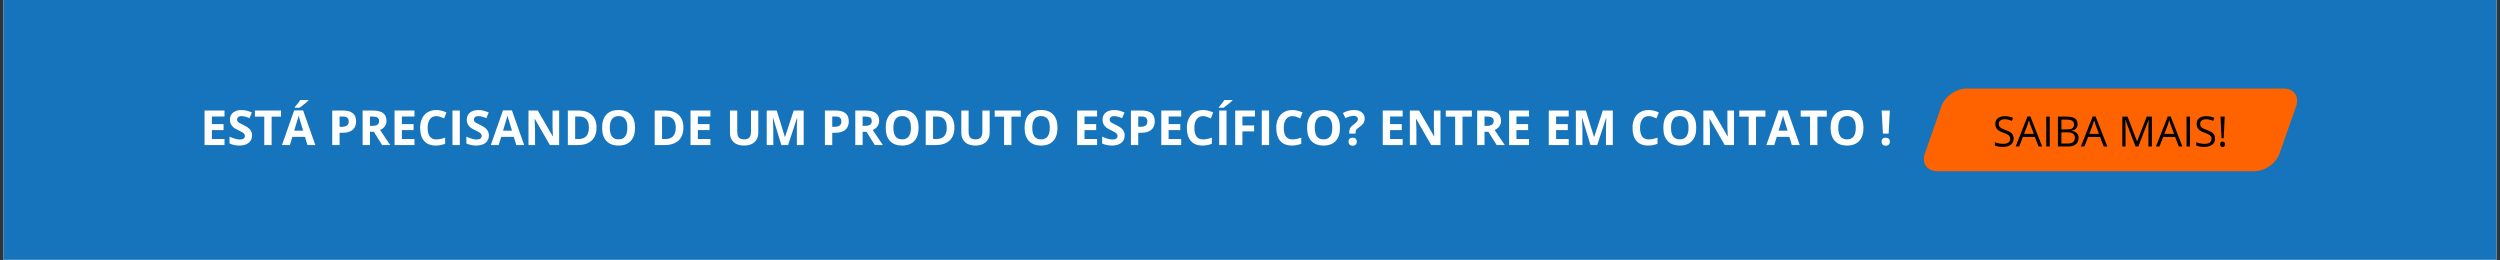
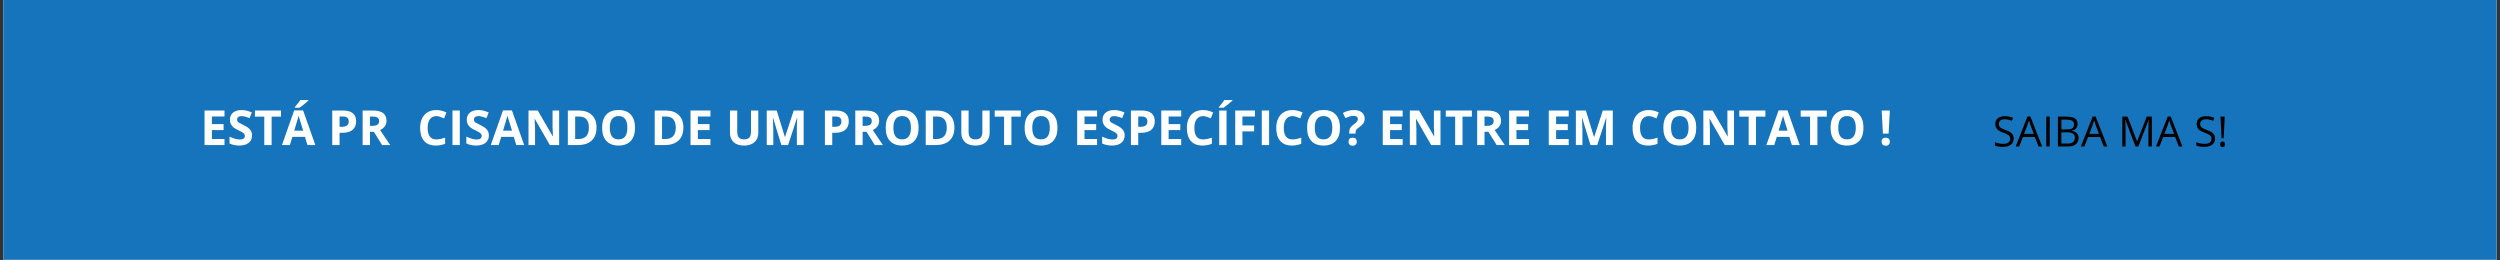
<svg xmlns="http://www.w3.org/2000/svg" width="1200" zoomAndPan="magnify" viewBox="0 0 900 93.75" height="125" preserveAspectRatio="xMidYMid meet" version="1.0">
  <rect x="0" y="0" width="900" height="93.75" fill="#333333" stroke="none" />
  <defs>
    <g />
    <clipPath id="308fe6ed1b">
      <path d="M 1.195 0 L 898.801 0 L 898.801 93.5 L 1.195 93.5 Z M 1.195 0 " clip-rule="nonzero" />
    </clipPath>
    <clipPath id="77517e3af3">
-       <path d="M 692 31.875 L 827 31.875 L 827 61.793 L 692 61.793 Z M 692 31.875 " clip-rule="nonzero" />
-     </clipPath>
+       </clipPath>
  </defs>
  <g clip-path="url(#308fe6ed1b)">
    <path fill="#ffffff" d="M 1.195 0 L 898.805 0 L 898.805 93.5 L 1.195 93.5 Z M 1.195 0 " fill-opacity="1" fill-rule="nonzero" />
    <path fill="#1574bc" d="M 1.195 0 L 898.805 0 L 898.805 93.5 L 1.195 93.5 Z M 1.195 0 " fill-opacity="1" fill-rule="nonzero" />
  </g>
  <g clip-path="url(#77517e3af3)">
    <path fill="#ff6300" d="M 811.695 61.621 L 697.445 61.621 C 693.73 61.621 691.715 58.781 692.945 55.277 L 698.918 38.219 C 700.148 34.715 704.152 31.875 707.863 31.875 L 822.113 31.875 C 825.828 31.875 827.844 34.715 826.613 38.219 L 820.641 55.277 C 819.41 58.781 815.406 61.621 811.695 61.621 Z M 811.695 61.621 " fill-opacity="1" fill-rule="nonzero" />
  </g>
  <g fill="#000000" fill-opacity="1">
    <g transform="translate(717.381, 52.734)">
      <g>
        <path d="M 7.547 -2.859 C 7.547 -1.91 7.203 -1.172 6.516 -0.641 C 5.828 -0.117 4.895 0.141 3.719 0.141 C 2.445 0.141 1.469 -0.02 0.781 -0.344 L 0.781 -1.547 C 1.219 -1.359 1.695 -1.211 2.219 -1.109 C 2.738 -1.004 3.254 -0.953 3.766 -0.953 C 4.598 -0.953 5.223 -1.109 5.641 -1.422 C 6.066 -1.734 6.281 -2.176 6.281 -2.75 C 6.281 -3.113 6.203 -3.414 6.047 -3.656 C 5.898 -3.895 5.648 -4.113 5.297 -4.312 C 4.953 -4.52 4.422 -4.75 3.703 -5 C 2.703 -5.352 1.988 -5.773 1.562 -6.266 C 1.133 -6.766 0.922 -7.406 0.922 -8.188 C 0.922 -9.02 1.227 -9.68 1.844 -10.172 C 2.469 -10.66 3.297 -10.906 4.328 -10.906 C 5.391 -10.906 6.375 -10.707 7.281 -10.312 L 6.891 -9.234 C 5.992 -9.609 5.129 -9.797 4.297 -9.797 C 3.629 -9.797 3.109 -9.648 2.734 -9.359 C 2.367 -9.078 2.188 -8.68 2.188 -8.172 C 2.188 -7.805 2.254 -7.504 2.391 -7.266 C 2.523 -7.023 2.754 -6.805 3.078 -6.609 C 3.41 -6.41 3.91 -6.191 4.578 -5.953 C 5.711 -5.547 6.488 -5.113 6.906 -4.656 C 7.332 -4.195 7.547 -3.598 7.547 -2.859 Z M 7.547 -2.859 " />
      </g>
    </g>
  </g>
  <g fill="#000000" fill-opacity="1">
    <g transform="translate(725.643, 52.734)">
      <g>
        <path d="M 8.234 0 L 6.906 -3.422 L 2.594 -3.422 L 1.266 0 L 0 0 L 4.25 -10.797 L 5.297 -10.797 L 9.531 0 Z M 6.516 -4.547 L 5.266 -7.875 C 5.098 -8.301 4.93 -8.816 4.766 -9.422 C 4.648 -8.953 4.492 -8.438 4.297 -7.875 L 3.031 -4.547 Z M 6.516 -4.547 " />
      </g>
    </g>
  </g>
  <g fill="#000000" fill-opacity="1">
    <g transform="translate(735.169, 52.734)">
      <g>
        <path d="M 1.484 0 L 1.484 -10.75 L 2.734 -10.75 L 2.734 0 Z M 1.484 0 " />
      </g>
    </g>
  </g>
  <g fill="#000000" fill-opacity="1">
    <g transform="translate(739.366, 52.734)">
      <g>
        <path d="M 1.484 -10.75 L 4.516 -10.75 C 5.941 -10.75 6.973 -10.535 7.609 -10.109 C 8.242 -9.68 8.562 -9.008 8.562 -8.094 C 8.562 -7.457 8.383 -6.93 8.031 -6.516 C 7.676 -6.098 7.16 -5.828 6.484 -5.703 L 6.484 -5.641 C 8.109 -5.359 8.922 -4.5 8.922 -3.062 C 8.922 -2.102 8.598 -1.352 7.953 -0.812 C 7.305 -0.27 6.398 0 5.234 0 L 1.484 0 Z M 2.734 -6.156 L 4.781 -6.156 C 5.664 -6.156 6.301 -6.289 6.688 -6.562 C 7.082 -6.844 7.281 -7.312 7.281 -7.969 C 7.281 -8.57 7.062 -9.004 6.625 -9.266 C 6.195 -9.535 5.508 -9.672 4.562 -9.672 L 2.734 -9.672 Z M 2.734 -5.094 L 2.734 -1.062 L 4.969 -1.062 C 5.844 -1.062 6.5 -1.227 6.938 -1.562 C 7.375 -1.906 7.594 -2.43 7.594 -3.141 C 7.594 -3.805 7.367 -4.297 6.922 -4.609 C 6.473 -4.93 5.789 -5.094 4.875 -5.094 Z M 2.734 -5.094 " />
      </g>
    </g>
  </g>
  <g fill="#000000" fill-opacity="1">
    <g transform="translate(749.12, 52.734)">
      <g>
        <path d="M 8.234 0 L 6.906 -3.422 L 2.594 -3.422 L 1.266 0 L 0 0 L 4.25 -10.797 L 5.297 -10.797 L 9.531 0 Z M 6.516 -4.547 L 5.266 -7.875 C 5.098 -8.301 4.93 -8.816 4.766 -9.422 C 4.648 -8.953 4.492 -8.438 4.297 -7.875 L 3.031 -4.547 Z M 6.516 -4.547 " />
      </g>
    </g>
  </g>
  <g fill="#000000" fill-opacity="1">
    <g transform="translate(758.646, 52.734)">
      <g />
    </g>
  </g>
  <g fill="#000000" fill-opacity="1">
    <g transform="translate(762.556, 52.734)">
      <g>
        <path d="M 6.234 0 L 2.594 -9.531 L 2.531 -9.531 C 2.602 -8.781 2.641 -7.883 2.641 -6.844 L 2.641 0 L 1.484 0 L 1.484 -10.75 L 3.359 -10.75 L 6.766 -1.891 L 6.828 -1.891 L 10.266 -10.75 L 12.125 -10.75 L 12.125 0 L 10.875 0 L 10.875 -6.922 C 10.875 -7.723 10.91 -8.586 10.984 -9.516 L 10.922 -9.516 L 7.25 0 Z M 6.234 0 " />
      </g>
    </g>
  </g>
  <g fill="#000000" fill-opacity="1">
    <g transform="translate(776.147, 52.734)">
      <g>
        <path d="M 8.234 0 L 6.906 -3.422 L 2.594 -3.422 L 1.266 0 L 0 0 L 4.25 -10.797 L 5.297 -10.797 L 9.531 0 Z M 6.516 -4.547 L 5.266 -7.875 C 5.098 -8.301 4.93 -8.816 4.766 -9.422 C 4.648 -8.953 4.492 -8.438 4.297 -7.875 L 3.031 -4.547 Z M 6.516 -4.547 " />
      </g>
    </g>
  </g>
  <g fill="#000000" fill-opacity="1">
    <g transform="translate(785.673, 52.734)">
      <g>
-         <path d="M 1.484 0 L 1.484 -10.75 L 2.734 -10.75 L 2.734 0 Z M 1.484 0 " />
-       </g>
+         </g>
    </g>
  </g>
  <g fill="#000000" fill-opacity="1">
    <g transform="translate(789.87, 52.734)">
      <g>
        <path d="M 7.547 -2.859 C 7.547 -1.91 7.203 -1.172 6.516 -0.641 C 5.828 -0.117 4.895 0.141 3.719 0.141 C 2.445 0.141 1.469 -0.02 0.781 -0.344 L 0.781 -1.547 C 1.219 -1.359 1.695 -1.211 2.219 -1.109 C 2.738 -1.004 3.254 -0.953 3.766 -0.953 C 4.598 -0.953 5.223 -1.109 5.641 -1.422 C 6.066 -1.734 6.281 -2.176 6.281 -2.75 C 6.281 -3.113 6.203 -3.414 6.047 -3.656 C 5.898 -3.895 5.648 -4.113 5.297 -4.312 C 4.953 -4.52 4.422 -4.75 3.703 -5 C 2.703 -5.352 1.988 -5.773 1.562 -6.266 C 1.133 -6.766 0.922 -7.406 0.922 -8.188 C 0.922 -9.02 1.227 -9.68 1.844 -10.172 C 2.469 -10.66 3.297 -10.906 4.328 -10.906 C 5.391 -10.906 6.375 -10.707 7.281 -10.312 L 6.891 -9.234 C 5.992 -9.609 5.129 -9.797 4.297 -9.797 C 3.629 -9.797 3.109 -9.648 2.734 -9.359 C 2.367 -9.078 2.188 -8.68 2.188 -8.172 C 2.188 -7.805 2.254 -7.504 2.391 -7.266 C 2.523 -7.023 2.754 -6.805 3.078 -6.609 C 3.41 -6.41 3.91 -6.191 4.578 -5.953 C 5.711 -5.547 6.488 -5.113 6.906 -4.656 C 7.332 -4.195 7.547 -3.598 7.547 -2.859 Z M 7.547 -2.859 " />
      </g>
    </g>
  </g>
  <g fill="#000000" fill-opacity="1">
    <g transform="translate(798.132, 52.734)">
      <g>
        <path d="M 2.391 -2.969 L 1.625 -2.969 L 1.25 -10.75 L 2.766 -10.75 Z M 1.125 -0.781 C 1.125 -1.445 1.414 -1.781 2 -1.781 C 2.281 -1.781 2.5 -1.691 2.656 -1.516 C 2.812 -1.348 2.891 -1.102 2.891 -0.781 C 2.891 -0.469 2.812 -0.223 2.656 -0.047 C 2.5 0.129 2.281 0.219 2 0.219 C 1.75 0.219 1.539 0.141 1.375 -0.016 C 1.207 -0.172 1.125 -0.426 1.125 -0.781 Z M 1.125 -0.781 " />
      </g>
    </g>
  </g>
  <g fill="#ffffff" fill-opacity="1">
    <g transform="translate(72.079, 52.223)">
      <g>
        <path d="M 8.734 0 L 1.562 0 L 1.562 -12.438 L 8.734 -12.438 L 8.734 -10.281 L 4.203 -10.281 L 4.203 -7.547 L 8.406 -7.547 L 8.406 -5.391 L 4.203 -5.391 L 4.203 -2.172 L 8.734 -2.172 Z M 8.734 0 " />
      </g>
    </g>
  </g>
  <g fill="#ffffff" fill-opacity="1">
    <g transform="translate(81.832, 52.223)">
      <g>
        <path d="M 8.906 -3.453 C 8.906 -2.328 8.5 -1.441 7.688 -0.797 C 6.883 -0.148 5.766 0.172 4.328 0.172 C 2.992 0.172 1.816 -0.078 0.797 -0.578 L 0.797 -3.031 C 1.641 -2.656 2.348 -2.391 2.922 -2.234 C 3.504 -2.078 4.039 -2 4.531 -2 C 5.102 -2 5.547 -2.109 5.859 -2.328 C 6.172 -2.555 6.328 -2.891 6.328 -3.328 C 6.328 -3.566 6.254 -3.781 6.109 -3.969 C 5.973 -4.164 5.773 -4.352 5.516 -4.531 C 5.254 -4.707 4.719 -4.988 3.906 -5.375 C 3.145 -5.727 2.57 -6.066 2.188 -6.391 C 1.812 -6.723 1.508 -7.109 1.281 -7.547 C 1.051 -7.984 0.938 -8.492 0.938 -9.078 C 0.938 -10.18 1.312 -11.047 2.062 -11.672 C 2.812 -12.297 3.844 -12.609 5.156 -12.609 C 5.801 -12.609 6.414 -12.531 7 -12.375 C 7.594 -12.227 8.207 -12.016 8.844 -11.734 L 8 -9.688 C 7.332 -9.957 6.781 -10.145 6.344 -10.25 C 5.914 -10.363 5.488 -10.422 5.062 -10.422 C 4.57 -10.422 4.191 -10.301 3.922 -10.062 C 3.648 -9.832 3.516 -9.531 3.516 -9.156 C 3.516 -8.926 3.566 -8.723 3.672 -8.547 C 3.785 -8.379 3.957 -8.211 4.188 -8.047 C 4.426 -7.891 4.988 -7.602 5.875 -7.188 C 7.031 -6.625 7.82 -6.062 8.25 -5.5 C 8.688 -4.945 8.906 -4.266 8.906 -3.453 Z M 8.906 -3.453 " />
      </g>
    </g>
  </g>
  <g fill="#ffffff" fill-opacity="1">
    <g transform="translate(91.423, 52.223)">
      <g>
        <path d="M 6.359 0 L 3.719 0 L 3.719 -10.234 L 0.344 -10.234 L 0.344 -12.438 L 9.734 -12.438 L 9.734 -10.234 L 6.359 -10.234 Z M 6.359 0 " />
      </g>
    </g>
  </g>
  <g fill="#ffffff" fill-opacity="1">
    <g transform="translate(101.508, 52.223)">
      <g>
        <path d="M 9.172 0 L 8.281 -2.953 L 3.75 -2.953 L 2.844 0 L 0 0 L 4.391 -12.484 L 7.609 -12.484 L 12.016 0 Z M 7.641 -5.172 C 6.805 -7.859 6.336 -9.375 6.234 -9.719 C 6.129 -10.07 6.055 -10.352 6.016 -10.562 C 5.828 -9.832 5.289 -8.035 4.406 -5.172 Z M 4.609 -13.438 L 4.609 -13.656 C 5.578 -14.789 6.242 -15.645 6.609 -16.219 L 9.516 -16.219 L 9.516 -16.047 C 9.223 -15.742 8.719 -15.301 8 -14.719 C 7.289 -14.145 6.734 -13.719 6.328 -13.438 Z M 4.609 -13.438 " />
      </g>
    </g>
  </g>
  <g fill="#ffffff" fill-opacity="1">
    <g transform="translate(113.523, 52.223)">
      <g />
    </g>
  </g>
  <g fill="#ffffff" fill-opacity="1">
    <g transform="translate(118.047, 52.223)">
      <g>
        <path d="M 4.203 -6.578 L 5.062 -6.578 C 5.875 -6.578 6.484 -6.738 6.891 -7.062 C 7.297 -7.383 7.5 -7.852 7.5 -8.469 C 7.5 -9.082 7.328 -9.535 6.984 -9.828 C 6.648 -10.129 6.125 -10.281 5.406 -10.281 L 4.203 -10.281 Z M 10.156 -8.562 C 10.156 -7.219 9.734 -6.191 8.891 -5.484 C 8.055 -4.773 6.867 -4.422 5.328 -4.422 L 4.203 -4.422 L 4.203 0 L 1.562 0 L 1.562 -12.438 L 5.531 -12.438 C 7.039 -12.438 8.188 -12.109 8.969 -11.453 C 9.758 -10.805 10.156 -9.844 10.156 -8.562 Z M 10.156 -8.562 " />
      </g>
    </g>
  </g>
  <g fill="#ffffff" fill-opacity="1">
    <g transform="translate(128.982, 52.223)">
      <g>
        <path d="M 4.203 -6.922 L 5.047 -6.922 C 5.879 -6.922 6.492 -7.055 6.891 -7.328 C 7.297 -7.609 7.5 -8.047 7.5 -8.641 C 7.5 -9.234 7.297 -9.656 6.891 -9.906 C 6.484 -10.156 5.852 -10.281 5 -10.281 L 4.203 -10.281 Z M 4.203 -4.766 L 4.203 0 L 1.562 0 L 1.562 -12.438 L 5.188 -12.438 C 6.875 -12.438 8.125 -12.129 8.938 -11.516 C 9.75 -10.898 10.156 -9.969 10.156 -8.719 C 10.156 -7.977 9.953 -7.32 9.547 -6.75 C 9.148 -6.188 8.582 -5.742 7.844 -5.422 C 9.719 -2.617 10.938 -0.812 11.5 0 L 8.578 0 L 5.609 -4.766 Z M 4.203 -4.766 " />
      </g>
    </g>
  </g>
  <g fill="#ffffff" fill-opacity="1">
    <g transform="translate(140.478, 52.223)">
      <g>
-         <path d="M 8.734 0 L 1.562 0 L 1.562 -12.438 L 8.734 -12.438 L 8.734 -10.281 L 4.203 -10.281 L 4.203 -7.547 L 8.406 -7.547 L 8.406 -5.391 L 4.203 -5.391 L 4.203 -2.172 L 8.734 -2.172 Z M 8.734 0 " />
-       </g>
+         </g>
    </g>
  </g>
  <g fill="#ffffff" fill-opacity="1">
    <g transform="translate(150.231, 52.223)">
      <g>
        <path d="M 6.844 -10.422 C 5.852 -10.422 5.082 -10.047 4.531 -9.297 C 3.988 -8.555 3.719 -7.52 3.719 -6.188 C 3.719 -3.414 4.758 -2.031 6.844 -2.031 C 7.719 -2.031 8.773 -2.242 10.016 -2.672 L 10.016 -0.469 C 8.992 -0.039 7.852 0.172 6.594 0.172 C 4.789 0.172 3.41 -0.375 2.453 -1.469 C 1.492 -2.57 1.016 -4.148 1.016 -6.203 C 1.016 -7.492 1.25 -8.625 1.719 -9.594 C 2.188 -10.57 2.859 -11.316 3.734 -11.828 C 4.617 -12.348 5.656 -12.609 6.844 -12.609 C 8.051 -12.609 9.266 -12.316 10.484 -11.734 L 9.641 -9.594 C 9.172 -9.812 8.703 -10.004 8.234 -10.172 C 7.766 -10.336 7.301 -10.422 6.844 -10.422 Z M 6.844 -10.422 " />
      </g>
    </g>
  </g>
  <g fill="#ffffff" fill-opacity="1">
    <g transform="translate(161.328, 52.223)">
      <g>
        <path d="M 1.562 0 L 1.562 -12.438 L 4.203 -12.438 L 4.203 0 Z M 1.562 0 " />
      </g>
    </g>
  </g>
  <g fill="#ffffff" fill-opacity="1">
    <g transform="translate(167.093, 52.223)">
      <g>
        <path d="M 8.906 -3.453 C 8.906 -2.328 8.5 -1.441 7.688 -0.797 C 6.883 -0.148 5.766 0.172 4.328 0.172 C 2.992 0.172 1.816 -0.078 0.797 -0.578 L 0.797 -3.031 C 1.641 -2.656 2.348 -2.391 2.922 -2.234 C 3.504 -2.078 4.039 -2 4.531 -2 C 5.102 -2 5.547 -2.109 5.859 -2.328 C 6.172 -2.555 6.328 -2.891 6.328 -3.328 C 6.328 -3.566 6.254 -3.781 6.109 -3.969 C 5.973 -4.164 5.773 -4.352 5.516 -4.531 C 5.254 -4.707 4.719 -4.988 3.906 -5.375 C 3.145 -5.727 2.57 -6.066 2.188 -6.391 C 1.812 -6.723 1.508 -7.109 1.281 -7.547 C 1.051 -7.984 0.938 -8.492 0.938 -9.078 C 0.938 -10.18 1.312 -11.047 2.062 -11.672 C 2.812 -12.297 3.844 -12.609 5.156 -12.609 C 5.801 -12.609 6.414 -12.531 7 -12.375 C 7.594 -12.227 8.207 -12.016 8.844 -11.734 L 8 -9.688 C 7.332 -9.957 6.781 -10.145 6.344 -10.25 C 5.914 -10.363 5.488 -10.422 5.062 -10.422 C 4.57 -10.422 4.191 -10.301 3.922 -10.062 C 3.648 -9.832 3.516 -9.531 3.516 -9.156 C 3.516 -8.926 3.566 -8.723 3.672 -8.547 C 3.785 -8.379 3.957 -8.211 4.188 -8.047 C 4.426 -7.891 4.988 -7.602 5.875 -7.188 C 7.031 -6.625 7.82 -6.062 8.25 -5.5 C 8.688 -4.945 8.906 -4.266 8.906 -3.453 Z M 8.906 -3.453 " />
      </g>
    </g>
  </g>
  <g fill="#ffffff" fill-opacity="1">
    <g transform="translate(176.685, 52.223)">
      <g>
        <path d="M 9.172 0 L 8.281 -2.953 L 3.75 -2.953 L 2.844 0 L 0 0 L 4.391 -12.484 L 7.609 -12.484 L 12.016 0 Z M 7.641 -5.172 C 6.805 -7.859 6.336 -9.375 6.234 -9.719 C 6.129 -10.07 6.055 -10.352 6.016 -10.562 C 5.828 -9.832 5.289 -8.035 4.406 -5.172 Z M 7.641 -5.172 " />
      </g>
    </g>
  </g>
  <g fill="#ffffff" fill-opacity="1">
    <g transform="translate(188.7, 52.223)">
      <g>
        <path d="M 12.594 0 L 9.25 0 L 3.844 -9.406 L 3.766 -9.406 C 3.867 -7.75 3.922 -6.566 3.922 -5.859 L 3.922 0 L 1.562 0 L 1.562 -12.438 L 4.891 -12.438 L 10.297 -3.125 L 10.359 -3.125 C 10.266 -4.738 10.219 -5.879 10.219 -6.547 L 10.219 -12.438 L 12.594 -12.438 Z M 12.594 0 " />
      </g>
    </g>
  </g>
  <g fill="#ffffff" fill-opacity="1">
    <g transform="translate(202.858, 52.223)">
      <g>
        <path d="M 11.891 -6.344 C 11.891 -4.289 11.305 -2.719 10.141 -1.625 C 8.973 -0.539 7.289 0 5.094 0 L 1.562 0 L 1.562 -12.438 L 5.469 -12.438 C 7.5 -12.438 9.078 -11.898 10.203 -10.828 C 11.328 -9.754 11.891 -8.258 11.891 -6.344 Z M 9.141 -6.266 C 9.141 -8.941 7.961 -10.281 5.609 -10.281 L 4.203 -10.281 L 4.203 -2.172 L 5.328 -2.172 C 7.867 -2.172 9.141 -3.535 9.141 -6.266 Z M 9.141 -6.266 " />
      </g>
    </g>
  </g>
  <g fill="#ffffff" fill-opacity="1">
    <g transform="translate(215.748, 52.223)">
      <g>
        <path d="M 12.859 -6.234 C 12.859 -4.172 12.348 -2.586 11.328 -1.484 C 10.305 -0.379 8.844 0.172 6.938 0.172 C 5.031 0.172 3.566 -0.379 2.547 -1.484 C 1.523 -2.586 1.016 -4.176 1.016 -6.25 C 1.016 -8.32 1.523 -9.898 2.547 -10.984 C 3.566 -12.078 5.035 -12.625 6.953 -12.625 C 8.859 -12.625 10.316 -12.07 11.328 -10.969 C 12.348 -9.875 12.859 -8.297 12.859 -6.234 Z M 3.781 -6.234 C 3.781 -4.848 4.039 -3.801 4.562 -3.094 C 5.094 -2.395 5.883 -2.047 6.938 -2.047 C 9.039 -2.047 10.094 -3.441 10.094 -6.234 C 10.094 -9.035 9.047 -10.438 6.953 -10.438 C 5.898 -10.438 5.109 -10.082 4.578 -9.375 C 4.047 -8.664 3.781 -7.617 3.781 -6.234 Z M 3.781 -6.234 " />
      </g>
    </g>
  </g>
  <g fill="#ffffff" fill-opacity="1">
    <g transform="translate(229.609, 52.223)">
      <g />
    </g>
  </g>
  <g fill="#ffffff" fill-opacity="1">
    <g transform="translate(234.132, 52.223)">
      <g>
        <path d="M 11.891 -6.344 C 11.891 -4.289 11.305 -2.719 10.141 -1.625 C 8.973 -0.539 7.289 0 5.094 0 L 1.562 0 L 1.562 -12.438 L 5.469 -12.438 C 7.5 -12.438 9.078 -11.898 10.203 -10.828 C 11.328 -9.754 11.891 -8.258 11.891 -6.344 Z M 9.141 -6.266 C 9.141 -8.941 7.961 -10.281 5.609 -10.281 L 4.203 -10.281 L 4.203 -2.172 L 5.328 -2.172 C 7.867 -2.172 9.141 -3.535 9.141 -6.266 Z M 9.141 -6.266 " />
      </g>
    </g>
  </g>
  <g fill="#ffffff" fill-opacity="1">
    <g transform="translate(247.023, 52.223)">
      <g>
        <path d="M 8.734 0 L 1.562 0 L 1.562 -12.438 L 8.734 -12.438 L 8.734 -10.281 L 4.203 -10.281 L 4.203 -7.547 L 8.406 -7.547 L 8.406 -5.391 L 4.203 -5.391 L 4.203 -2.172 L 8.734 -2.172 Z M 8.734 0 " />
      </g>
    </g>
  </g>
  <g fill="#ffffff" fill-opacity="1">
    <g transform="translate(256.776, 52.223)">
      <g />
    </g>
  </g>
  <g fill="#ffffff" fill-opacity="1">
    <g transform="translate(261.3, 52.223)">
      <g>
        <path d="M 11.688 -12.438 L 11.688 -4.391 C 11.688 -3.473 11.477 -2.664 11.062 -1.969 C 10.656 -1.281 10.062 -0.75 9.281 -0.375 C 8.508 -0.008 7.594 0.172 6.531 0.172 C 4.938 0.172 3.695 -0.234 2.812 -1.047 C 1.926 -1.867 1.484 -2.992 1.484 -4.422 L 1.484 -12.438 L 4.109 -12.438 L 4.109 -4.828 C 4.109 -3.867 4.301 -3.164 4.688 -2.719 C 5.07 -2.27 5.707 -2.047 6.594 -2.047 C 7.457 -2.047 8.082 -2.27 8.469 -2.719 C 8.863 -3.164 9.062 -3.875 9.062 -4.844 L 9.062 -12.438 Z M 11.688 -12.438 " />
      </g>
    </g>
  </g>
  <g fill="#ffffff" fill-opacity="1">
    <g transform="translate(274.463, 52.223)">
      <g>
        <path d="M 6.828 0 L 3.844 -9.75 L 3.766 -9.75 C 3.867 -7.77 3.922 -6.445 3.922 -5.781 L 3.922 0 L 1.562 0 L 1.562 -12.438 L 5.156 -12.438 L 8.094 -2.922 L 8.156 -2.922 L 11.266 -12.438 L 14.859 -12.438 L 14.859 0 L 12.406 0 L 12.406 -5.891 C 12.406 -6.16 12.406 -6.477 12.406 -6.844 C 12.414 -7.207 12.457 -8.172 12.531 -9.734 L 12.453 -9.734 L 9.25 0 Z M 6.828 0 " />
      </g>
    </g>
  </g>
  <g fill="#ffffff" fill-opacity="1">
    <g transform="translate(290.882, 52.223)">
      <g />
    </g>
  </g>
  <g fill="#ffffff" fill-opacity="1">
    <g transform="translate(295.406, 52.223)">
      <g>
        <path d="M 4.203 -6.578 L 5.062 -6.578 C 5.875 -6.578 6.484 -6.738 6.891 -7.062 C 7.297 -7.383 7.5 -7.852 7.5 -8.469 C 7.5 -9.082 7.328 -9.535 6.984 -9.828 C 6.648 -10.129 6.125 -10.281 5.406 -10.281 L 4.203 -10.281 Z M 10.156 -8.562 C 10.156 -7.219 9.734 -6.191 8.891 -5.484 C 8.055 -4.773 6.867 -4.422 5.328 -4.422 L 4.203 -4.422 L 4.203 0 L 1.562 0 L 1.562 -12.438 L 5.531 -12.438 C 7.039 -12.438 8.188 -12.109 8.969 -11.453 C 9.758 -10.805 10.156 -9.844 10.156 -8.562 Z M 10.156 -8.562 " />
      </g>
    </g>
  </g>
  <g fill="#ffffff" fill-opacity="1">
    <g transform="translate(306.341, 52.223)">
      <g>
        <path d="M 4.203 -6.922 L 5.047 -6.922 C 5.879 -6.922 6.492 -7.055 6.891 -7.328 C 7.297 -7.609 7.5 -8.047 7.5 -8.641 C 7.5 -9.234 7.297 -9.656 6.891 -9.906 C 6.484 -10.156 5.852 -10.281 5 -10.281 L 4.203 -10.281 Z M 4.203 -4.766 L 4.203 0 L 1.562 0 L 1.562 -12.438 L 5.188 -12.438 C 6.875 -12.438 8.125 -12.129 8.938 -11.516 C 9.75 -10.898 10.156 -9.969 10.156 -8.719 C 10.156 -7.977 9.953 -7.32 9.547 -6.75 C 9.148 -6.188 8.582 -5.742 7.844 -5.422 C 9.719 -2.617 10.938 -0.812 11.5 0 L 8.578 0 L 5.609 -4.766 Z M 4.203 -4.766 " />
      </g>
    </g>
  </g>
  <g fill="#ffffff" fill-opacity="1">
    <g transform="translate(317.837, 52.223)">
      <g>
        <path d="M 12.859 -6.234 C 12.859 -4.172 12.348 -2.586 11.328 -1.484 C 10.305 -0.379 8.844 0.172 6.938 0.172 C 5.031 0.172 3.566 -0.379 2.547 -1.484 C 1.523 -2.586 1.016 -4.176 1.016 -6.25 C 1.016 -8.32 1.523 -9.898 2.547 -10.984 C 3.566 -12.078 5.035 -12.625 6.953 -12.625 C 8.859 -12.625 10.316 -12.07 11.328 -10.969 C 12.348 -9.875 12.859 -8.297 12.859 -6.234 Z M 3.781 -6.234 C 3.781 -4.848 4.039 -3.801 4.562 -3.094 C 5.094 -2.395 5.883 -2.047 6.938 -2.047 C 9.039 -2.047 10.094 -3.441 10.094 -6.234 C 10.094 -9.035 9.047 -10.438 6.953 -10.438 C 5.898 -10.438 5.109 -10.082 4.578 -9.375 C 4.047 -8.664 3.781 -7.617 3.781 -6.234 Z M 3.781 -6.234 " />
      </g>
    </g>
  </g>
  <g fill="#ffffff" fill-opacity="1">
    <g transform="translate(331.698, 52.223)">
      <g>
        <path d="M 11.891 -6.344 C 11.891 -4.289 11.305 -2.719 10.141 -1.625 C 8.973 -0.539 7.289 0 5.094 0 L 1.562 0 L 1.562 -12.438 L 5.469 -12.438 C 7.5 -12.438 9.078 -11.898 10.203 -10.828 C 11.328 -9.754 11.891 -8.258 11.891 -6.344 Z M 9.141 -6.266 C 9.141 -8.941 7.961 -10.281 5.609 -10.281 L 4.203 -10.281 L 4.203 -2.172 L 5.328 -2.172 C 7.867 -2.172 9.141 -3.535 9.141 -6.266 Z M 9.141 -6.266 " />
      </g>
    </g>
  </g>
  <g fill="#ffffff" fill-opacity="1">
    <g transform="translate(344.588, 52.223)">
      <g>
        <path d="M 11.688 -12.438 L 11.688 -4.391 C 11.688 -3.473 11.477 -2.664 11.062 -1.969 C 10.656 -1.281 10.062 -0.75 9.281 -0.375 C 8.508 -0.008 7.594 0.172 6.531 0.172 C 4.938 0.172 3.695 -0.234 2.812 -1.047 C 1.926 -1.867 1.484 -2.992 1.484 -4.422 L 1.484 -12.438 L 4.109 -12.438 L 4.109 -4.828 C 4.109 -3.867 4.301 -3.164 4.688 -2.719 C 5.07 -2.27 5.707 -2.047 6.594 -2.047 C 7.457 -2.047 8.082 -2.27 8.469 -2.719 C 8.863 -3.164 9.062 -3.875 9.062 -4.844 L 9.062 -12.438 Z M 11.688 -12.438 " />
      </g>
    </g>
  </g>
  <g fill="#ffffff" fill-opacity="1">
    <g transform="translate(357.751, 52.223)">
      <g>
        <path d="M 6.359 0 L 3.719 0 L 3.719 -10.234 L 0.344 -10.234 L 0.344 -12.438 L 9.734 -12.438 L 9.734 -10.234 L 6.359 -10.234 Z M 6.359 0 " />
      </g>
    </g>
  </g>
  <g fill="#ffffff" fill-opacity="1">
    <g transform="translate(367.836, 52.223)">
      <g>
        <path d="M 12.859 -6.234 C 12.859 -4.172 12.348 -2.586 11.328 -1.484 C 10.305 -0.379 8.844 0.172 6.938 0.172 C 5.031 0.172 3.566 -0.379 2.547 -1.484 C 1.523 -2.586 1.016 -4.176 1.016 -6.25 C 1.016 -8.32 1.523 -9.898 2.547 -10.984 C 3.566 -12.078 5.035 -12.625 6.953 -12.625 C 8.859 -12.625 10.316 -12.07 11.328 -10.969 C 12.348 -9.875 12.859 -8.297 12.859 -6.234 Z M 3.781 -6.234 C 3.781 -4.848 4.039 -3.801 4.562 -3.094 C 5.094 -2.395 5.883 -2.047 6.938 -2.047 C 9.039 -2.047 10.094 -3.441 10.094 -6.234 C 10.094 -9.035 9.047 -10.438 6.953 -10.438 C 5.898 -10.438 5.109 -10.082 4.578 -9.375 C 4.047 -8.664 3.781 -7.617 3.781 -6.234 Z M 3.781 -6.234 " />
      </g>
    </g>
  </g>
  <g fill="#ffffff" fill-opacity="1">
    <g transform="translate(381.696, 52.223)">
      <g />
    </g>
  </g>
  <g fill="#ffffff" fill-opacity="1">
    <g transform="translate(386.22, 52.223)">
      <g>
        <path d="M 8.734 0 L 1.562 0 L 1.562 -12.438 L 8.734 -12.438 L 8.734 -10.281 L 4.203 -10.281 L 4.203 -7.547 L 8.406 -7.547 L 8.406 -5.391 L 4.203 -5.391 L 4.203 -2.172 L 8.734 -2.172 Z M 8.734 0 " />
      </g>
    </g>
  </g>
  <g fill="#ffffff" fill-opacity="1">
    <g transform="translate(395.973, 52.223)">
      <g>
        <path d="M 8.906 -3.453 C 8.906 -2.328 8.5 -1.441 7.688 -0.797 C 6.883 -0.148 5.766 0.172 4.328 0.172 C 2.992 0.172 1.816 -0.078 0.797 -0.578 L 0.797 -3.031 C 1.641 -2.656 2.348 -2.391 2.922 -2.234 C 3.504 -2.078 4.039 -2 4.531 -2 C 5.102 -2 5.547 -2.109 5.859 -2.328 C 6.172 -2.555 6.328 -2.891 6.328 -3.328 C 6.328 -3.566 6.254 -3.781 6.109 -3.969 C 5.973 -4.164 5.773 -4.352 5.516 -4.531 C 5.254 -4.707 4.719 -4.988 3.906 -5.375 C 3.145 -5.727 2.57 -6.066 2.188 -6.391 C 1.812 -6.723 1.508 -7.109 1.281 -7.547 C 1.051 -7.984 0.938 -8.492 0.938 -9.078 C 0.938 -10.18 1.312 -11.047 2.062 -11.672 C 2.812 -12.297 3.844 -12.609 5.156 -12.609 C 5.801 -12.609 6.414 -12.531 7 -12.375 C 7.594 -12.227 8.207 -12.016 8.844 -11.734 L 8 -9.688 C 7.332 -9.957 6.781 -10.145 6.344 -10.25 C 5.914 -10.363 5.488 -10.422 5.062 -10.422 C 4.57 -10.422 4.191 -10.301 3.922 -10.062 C 3.648 -9.832 3.516 -9.531 3.516 -9.156 C 3.516 -8.926 3.566 -8.723 3.672 -8.547 C 3.785 -8.379 3.957 -8.211 4.188 -8.047 C 4.426 -7.891 4.988 -7.602 5.875 -7.188 C 7.031 -6.625 7.82 -6.062 8.25 -5.5 C 8.688 -4.945 8.906 -4.266 8.906 -3.453 Z M 8.906 -3.453 " />
      </g>
    </g>
  </g>
  <g fill="#ffffff" fill-opacity="1">
    <g transform="translate(405.565, 52.223)">
      <g>
        <path d="M 4.203 -6.578 L 5.062 -6.578 C 5.875 -6.578 6.484 -6.738 6.891 -7.062 C 7.297 -7.383 7.5 -7.852 7.5 -8.469 C 7.5 -9.082 7.328 -9.535 6.984 -9.828 C 6.648 -10.129 6.125 -10.281 5.406 -10.281 L 4.203 -10.281 Z M 10.156 -8.562 C 10.156 -7.219 9.734 -6.191 8.891 -5.484 C 8.055 -4.773 6.867 -4.422 5.328 -4.422 L 4.203 -4.422 L 4.203 0 L 1.562 0 L 1.562 -12.438 L 5.531 -12.438 C 7.039 -12.438 8.188 -12.109 8.969 -11.453 C 9.758 -10.805 10.156 -9.844 10.156 -8.562 Z M 10.156 -8.562 " />
      </g>
    </g>
  </g>
  <g fill="#ffffff" fill-opacity="1">
    <g transform="translate(416.5, 52.223)">
      <g>
        <path d="M 8.734 0 L 1.562 0 L 1.562 -12.438 L 8.734 -12.438 L 8.734 -10.281 L 4.203 -10.281 L 4.203 -7.547 L 8.406 -7.547 L 8.406 -5.391 L 4.203 -5.391 L 4.203 -2.172 L 8.734 -2.172 Z M 8.734 0 " />
      </g>
    </g>
  </g>
  <g fill="#ffffff" fill-opacity="1">
    <g transform="translate(426.253, 52.223)">
      <g>
        <path d="M 6.844 -10.422 C 5.852 -10.422 5.082 -10.047 4.531 -9.297 C 3.988 -8.555 3.719 -7.52 3.719 -6.188 C 3.719 -3.414 4.758 -2.031 6.844 -2.031 C 7.719 -2.031 8.773 -2.242 10.016 -2.672 L 10.016 -0.469 C 8.992 -0.039 7.852 0.172 6.594 0.172 C 4.789 0.172 3.41 -0.375 2.453 -1.469 C 1.492 -2.57 1.016 -4.148 1.016 -6.203 C 1.016 -7.492 1.25 -8.625 1.719 -9.594 C 2.188 -10.57 2.859 -11.316 3.734 -11.828 C 4.617 -12.348 5.656 -12.609 6.844 -12.609 C 8.051 -12.609 9.266 -12.316 10.484 -11.734 L 9.641 -9.594 C 9.172 -9.812 8.703 -10.004 8.234 -10.172 C 7.766 -10.336 7.301 -10.422 6.844 -10.422 Z M 6.844 -10.422 " />
      </g>
    </g>
  </g>
  <g fill="#ffffff" fill-opacity="1">
    <g transform="translate(437.35, 52.223)">
      <g>
        <path d="M 1.562 0 L 1.562 -12.438 L 4.203 -12.438 L 4.203 0 Z M 1.422 -13.438 L 1.422 -13.656 C 2.391 -14.789 3.055 -15.645 3.422 -16.219 L 6.328 -16.219 L 6.328 -16.047 C 6.035 -15.742 5.531 -15.301 4.812 -14.719 C 4.102 -14.145 3.547 -13.719 3.141 -13.438 Z M 1.422 -13.438 " />
      </g>
    </g>
  </g>
  <g fill="#ffffff" fill-opacity="1">
    <g transform="translate(443.115, 52.223)">
      <g>
        <path d="M 4.156 0 L 1.562 0 L 1.562 -12.438 L 8.688 -12.438 L 8.688 -10.281 L 4.156 -10.281 L 4.156 -7.062 L 8.375 -7.062 L 8.375 -4.922 L 4.156 -4.922 Z M 4.156 0 " />
      </g>
    </g>
  </g>
  <g fill="#ffffff" fill-opacity="1">
    <g transform="translate(452.672, 52.223)">
      <g>
        <path d="M 1.562 0 L 1.562 -12.438 L 4.203 -12.438 L 4.203 0 Z M 1.562 0 " />
      </g>
    </g>
  </g>
  <g fill="#ffffff" fill-opacity="1">
    <g transform="translate(458.437, 52.223)">
      <g>
        <path d="M 6.844 -10.422 C 5.852 -10.422 5.082 -10.047 4.531 -9.297 C 3.988 -8.555 3.719 -7.52 3.719 -6.188 C 3.719 -3.414 4.758 -2.031 6.844 -2.031 C 7.719 -2.031 8.773 -2.242 10.016 -2.672 L 10.016 -0.469 C 8.992 -0.039 7.852 0.172 6.594 0.172 C 4.789 0.172 3.41 -0.375 2.453 -1.469 C 1.492 -2.57 1.016 -4.148 1.016 -6.203 C 1.016 -7.492 1.25 -8.625 1.719 -9.594 C 2.188 -10.57 2.859 -11.316 3.734 -11.828 C 4.617 -12.348 5.656 -12.609 6.844 -12.609 C 8.051 -12.609 9.266 -12.316 10.484 -11.734 L 9.641 -9.594 C 9.172 -9.812 8.703 -10.004 8.234 -10.172 C 7.766 -10.336 7.301 -10.422 6.844 -10.422 Z M 6.844 -10.422 " />
      </g>
    </g>
  </g>
  <g fill="#ffffff" fill-opacity="1">
    <g transform="translate(469.534, 52.223)">
      <g>
        <path d="M 12.859 -6.234 C 12.859 -4.172 12.348 -2.586 11.328 -1.484 C 10.305 -0.379 8.844 0.172 6.938 0.172 C 5.031 0.172 3.566 -0.379 2.547 -1.484 C 1.523 -2.586 1.016 -4.176 1.016 -6.25 C 1.016 -8.32 1.523 -9.898 2.547 -10.984 C 3.566 -12.078 5.035 -12.625 6.953 -12.625 C 8.859 -12.625 10.316 -12.07 11.328 -10.969 C 12.348 -9.875 12.859 -8.297 12.859 -6.234 Z M 3.781 -6.234 C 3.781 -4.848 4.039 -3.801 4.562 -3.094 C 5.094 -2.395 5.883 -2.047 6.938 -2.047 C 9.039 -2.047 10.094 -3.441 10.094 -6.234 C 10.094 -9.035 9.047 -10.438 6.953 -10.438 C 5.898 -10.438 5.109 -10.082 4.578 -9.375 C 4.047 -8.664 3.781 -7.617 3.781 -6.234 Z M 3.781 -6.234 " />
      </g>
    </g>
  </g>
  <g fill="#ffffff" fill-opacity="1">
    <g transform="translate(483.394, 52.223)">
      <g>
        <path d="M 2.344 -4.125 L 2.344 -4.75 C 2.344 -5.301 2.457 -5.773 2.688 -6.172 C 2.926 -6.578 3.352 -7.004 3.969 -7.453 C 4.562 -7.879 4.953 -8.223 5.141 -8.484 C 5.336 -8.754 5.438 -9.055 5.438 -9.391 C 5.438 -9.754 5.301 -10.031 5.031 -10.219 C 4.758 -10.414 4.379 -10.516 3.891 -10.516 C 3.035 -10.516 2.066 -10.238 0.984 -9.688 L 0.047 -11.547 C 1.316 -12.254 2.66 -12.609 4.078 -12.609 C 5.242 -12.609 6.172 -12.328 6.859 -11.766 C 7.547 -11.211 7.891 -10.469 7.891 -9.531 C 7.891 -8.906 7.75 -8.363 7.469 -7.906 C 7.188 -7.457 6.648 -6.945 5.859 -6.375 C 5.305 -5.977 4.957 -5.672 4.812 -5.453 C 4.676 -5.242 4.609 -4.973 4.609 -4.641 L 4.609 -4.125 Z M 2.078 -1.219 C 2.078 -1.695 2.203 -2.055 2.453 -2.297 C 2.711 -2.535 3.086 -2.656 3.578 -2.656 C 4.047 -2.656 4.406 -2.531 4.656 -2.281 C 4.914 -2.031 5.047 -1.676 5.047 -1.219 C 5.047 -0.77 4.914 -0.414 4.656 -0.156 C 4.395 0.102 4.035 0.234 3.578 0.234 C 3.098 0.234 2.727 0.109 2.469 -0.141 C 2.207 -0.398 2.078 -0.758 2.078 -1.219 Z M 2.078 -1.219 " />
      </g>
    </g>
  </g>
  <g fill="#ffffff" fill-opacity="1">
    <g transform="translate(491.702, 52.223)">
      <g />
    </g>
  </g>
  <g fill="#ffffff" fill-opacity="1">
    <g transform="translate(496.225, 52.223)">
      <g>
        <path d="M 8.734 0 L 1.562 0 L 1.562 -12.438 L 8.734 -12.438 L 8.734 -10.281 L 4.203 -10.281 L 4.203 -7.547 L 8.406 -7.547 L 8.406 -5.391 L 4.203 -5.391 L 4.203 -2.172 L 8.734 -2.172 Z M 8.734 0 " />
      </g>
    </g>
  </g>
  <g fill="#ffffff" fill-opacity="1">
    <g transform="translate(505.979, 52.223)">
      <g>
        <path d="M 12.594 0 L 9.25 0 L 3.844 -9.406 L 3.766 -9.406 C 3.867 -7.75 3.922 -6.566 3.922 -5.859 L 3.922 0 L 1.562 0 L 1.562 -12.438 L 4.891 -12.438 L 10.297 -3.125 L 10.359 -3.125 C 10.266 -4.738 10.219 -5.879 10.219 -6.547 L 10.219 -12.438 L 12.594 -12.438 Z M 12.594 0 " />
      </g>
    </g>
  </g>
  <g fill="#ffffff" fill-opacity="1">
    <g transform="translate(520.136, 52.223)">
      <g>
        <path d="M 6.359 0 L 3.719 0 L 3.719 -10.234 L 0.344 -10.234 L 0.344 -12.438 L 9.734 -12.438 L 9.734 -10.234 L 6.359 -10.234 Z M 6.359 0 " />
      </g>
    </g>
  </g>
  <g fill="#ffffff" fill-opacity="1">
    <g transform="translate(530.221, 52.223)">
      <g>
        <path d="M 4.203 -6.922 L 5.047 -6.922 C 5.879 -6.922 6.492 -7.055 6.891 -7.328 C 7.297 -7.609 7.5 -8.047 7.5 -8.641 C 7.5 -9.234 7.297 -9.656 6.891 -9.906 C 6.484 -10.156 5.852 -10.281 5 -10.281 L 4.203 -10.281 Z M 4.203 -4.766 L 4.203 0 L 1.562 0 L 1.562 -12.438 L 5.188 -12.438 C 6.875 -12.438 8.125 -12.129 8.938 -11.516 C 9.75 -10.898 10.156 -9.969 10.156 -8.719 C 10.156 -7.977 9.953 -7.32 9.547 -6.75 C 9.148 -6.188 8.582 -5.742 7.844 -5.422 C 9.719 -2.617 10.938 -0.812 11.5 0 L 8.578 0 L 5.609 -4.766 Z M 4.203 -4.766 " />
      </g>
    </g>
  </g>
  <g fill="#ffffff" fill-opacity="1">
    <g transform="translate(541.717, 52.223)">
      <g>
        <path d="M 8.734 0 L 1.562 0 L 1.562 -12.438 L 8.734 -12.438 L 8.734 -10.281 L 4.203 -10.281 L 4.203 -7.547 L 8.406 -7.547 L 8.406 -5.391 L 4.203 -5.391 L 4.203 -2.172 L 8.734 -2.172 Z M 8.734 0 " />
      </g>
    </g>
  </g>
  <g fill="#ffffff" fill-opacity="1">
    <g transform="translate(551.471, 52.223)">
      <g />
    </g>
  </g>
  <g fill="#ffffff" fill-opacity="1">
    <g transform="translate(555.994, 52.223)">
      <g>
        <path d="M 8.734 0 L 1.562 0 L 1.562 -12.438 L 8.734 -12.438 L 8.734 -10.281 L 4.203 -10.281 L 4.203 -7.547 L 8.406 -7.547 L 8.406 -5.391 L 4.203 -5.391 L 4.203 -2.172 L 8.734 -2.172 Z M 8.734 0 " />
      </g>
    </g>
  </g>
  <g fill="#ffffff" fill-opacity="1">
    <g transform="translate(565.747, 52.223)">
      <g>
        <path d="M 6.828 0 L 3.844 -9.75 L 3.766 -9.75 C 3.867 -7.77 3.922 -6.445 3.922 -5.781 L 3.922 0 L 1.562 0 L 1.562 -12.438 L 5.156 -12.438 L 8.094 -2.922 L 8.156 -2.922 L 11.266 -12.438 L 14.859 -12.438 L 14.859 0 L 12.406 0 L 12.406 -5.891 C 12.406 -6.16 12.406 -6.477 12.406 -6.844 C 12.414 -7.207 12.457 -8.172 12.531 -9.734 L 12.453 -9.734 L 9.25 0 Z M 6.828 0 " />
      </g>
    </g>
  </g>
  <g fill="#ffffff" fill-opacity="1">
    <g transform="translate(582.167, 52.223)">
      <g />
    </g>
  </g>
  <g fill="#ffffff" fill-opacity="1">
    <g transform="translate(586.691, 52.223)">
      <g>
        <path d="M 6.844 -10.422 C 5.852 -10.422 5.082 -10.047 4.531 -9.297 C 3.988 -8.555 3.719 -7.52 3.719 -6.188 C 3.719 -3.414 4.758 -2.031 6.844 -2.031 C 7.719 -2.031 8.773 -2.242 10.016 -2.672 L 10.016 -0.469 C 8.992 -0.039 7.852 0.172 6.594 0.172 C 4.789 0.172 3.41 -0.375 2.453 -1.469 C 1.492 -2.57 1.016 -4.148 1.016 -6.203 C 1.016 -7.492 1.25 -8.625 1.719 -9.594 C 2.188 -10.57 2.859 -11.316 3.734 -11.828 C 4.617 -12.348 5.656 -12.609 6.844 -12.609 C 8.051 -12.609 9.266 -12.316 10.484 -11.734 L 9.641 -9.594 C 9.172 -9.812 8.703 -10.004 8.234 -10.172 C 7.766 -10.336 7.301 -10.422 6.844 -10.422 Z M 6.844 -10.422 " />
      </g>
    </g>
  </g>
  <g fill="#ffffff" fill-opacity="1">
    <g transform="translate(597.787, 52.223)">
      <g>
        <path d="M 12.859 -6.234 C 12.859 -4.172 12.348 -2.586 11.328 -1.484 C 10.305 -0.379 8.844 0.172 6.938 0.172 C 5.031 0.172 3.566 -0.379 2.547 -1.484 C 1.523 -2.586 1.016 -4.176 1.016 -6.25 C 1.016 -8.32 1.523 -9.898 2.547 -10.984 C 3.566 -12.078 5.035 -12.625 6.953 -12.625 C 8.859 -12.625 10.316 -12.07 11.328 -10.969 C 12.348 -9.875 12.859 -8.297 12.859 -6.234 Z M 3.781 -6.234 C 3.781 -4.848 4.039 -3.801 4.562 -3.094 C 5.094 -2.395 5.883 -2.047 6.938 -2.047 C 9.039 -2.047 10.094 -3.441 10.094 -6.234 C 10.094 -9.035 9.047 -10.438 6.953 -10.438 C 5.898 -10.438 5.109 -10.082 4.578 -9.375 C 4.047 -8.664 3.781 -7.617 3.781 -6.234 Z M 3.781 -6.234 " />
      </g>
    </g>
  </g>
  <g fill="#ffffff" fill-opacity="1">
    <g transform="translate(611.647, 52.223)">
      <g>
        <path d="M 12.594 0 L 9.25 0 L 3.844 -9.406 L 3.766 -9.406 C 3.867 -7.75 3.922 -6.566 3.922 -5.859 L 3.922 0 L 1.562 0 L 1.562 -12.438 L 4.891 -12.438 L 10.297 -3.125 L 10.359 -3.125 C 10.266 -4.738 10.219 -5.879 10.219 -6.547 L 10.219 -12.438 L 12.594 -12.438 Z M 12.594 0 " />
      </g>
    </g>
  </g>
  <g fill="#ffffff" fill-opacity="1">
    <g transform="translate(625.805, 52.223)">
      <g>
        <path d="M 6.359 0 L 3.719 0 L 3.719 -10.234 L 0.344 -10.234 L 0.344 -12.438 L 9.734 -12.438 L 9.734 -10.234 L 6.359 -10.234 Z M 6.359 0 " />
      </g>
    </g>
  </g>
  <g fill="#ffffff" fill-opacity="1">
    <g transform="translate(635.89, 52.223)">
      <g>
        <path d="M 9.172 0 L 8.281 -2.953 L 3.75 -2.953 L 2.844 0 L 0 0 L 4.391 -12.484 L 7.609 -12.484 L 12.016 0 Z M 7.641 -5.172 C 6.805 -7.859 6.336 -9.375 6.234 -9.719 C 6.129 -10.07 6.055 -10.352 6.016 -10.562 C 5.828 -9.832 5.289 -8.035 4.406 -5.172 Z M 7.641 -5.172 " />
      </g>
    </g>
  </g>
  <g fill="#ffffff" fill-opacity="1">
    <g transform="translate(647.905, 52.223)">
      <g>
        <path d="M 6.359 0 L 3.719 0 L 3.719 -10.234 L 0.344 -10.234 L 0.344 -12.438 L 9.734 -12.438 L 9.734 -10.234 L 6.359 -10.234 Z M 6.359 0 " />
      </g>
    </g>
  </g>
  <g fill="#ffffff" fill-opacity="1">
    <g transform="translate(657.99, 52.223)">
      <g>
        <path d="M 12.859 -6.234 C 12.859 -4.172 12.348 -2.586 11.328 -1.484 C 10.305 -0.379 8.844 0.172 6.938 0.172 C 5.031 0.172 3.566 -0.379 2.547 -1.484 C 1.523 -2.586 1.016 -4.176 1.016 -6.25 C 1.016 -8.32 1.523 -9.898 2.547 -10.984 C 3.566 -12.078 5.035 -12.625 6.953 -12.625 C 8.859 -12.625 10.316 -12.07 11.328 -10.969 C 12.348 -9.875 12.859 -8.297 12.859 -6.234 Z M 3.781 -6.234 C 3.781 -4.848 4.039 -3.801 4.562 -3.094 C 5.094 -2.395 5.883 -2.047 6.938 -2.047 C 9.039 -2.047 10.094 -3.441 10.094 -6.234 C 10.094 -9.035 9.047 -10.438 6.953 -10.438 C 5.898 -10.438 5.109 -10.082 4.578 -9.375 C 4.047 -8.664 3.781 -7.617 3.781 -6.234 Z M 3.781 -6.234 " />
      </g>
    </g>
  </g>
  <g fill="#ffffff" fill-opacity="1">
    <g transform="translate(671.85, 52.223)">
      <g />
    </g>
  </g>
  <g fill="#ffffff" fill-opacity="1">
    <g transform="translate(676.374, 52.223)">
      <g>
        <path d="M 3.531 -4.125 L 1.469 -4.125 L 1.031 -12.438 L 3.969 -12.438 Z M 1 -1.219 C 1 -1.695 1.125 -2.055 1.375 -2.297 C 1.633 -2.535 2.008 -2.656 2.5 -2.656 C 2.969 -2.656 3.328 -2.531 3.578 -2.281 C 3.836 -2.031 3.969 -1.676 3.969 -1.219 C 3.969 -0.77 3.836 -0.414 3.578 -0.156 C 3.316 0.102 2.957 0.234 2.5 0.234 C 2.02 0.234 1.648 0.109 1.391 -0.141 C 1.129 -0.398 1 -0.758 1 -1.219 Z M 1 -1.219 " />
      </g>
    </g>
  </g>
</svg>